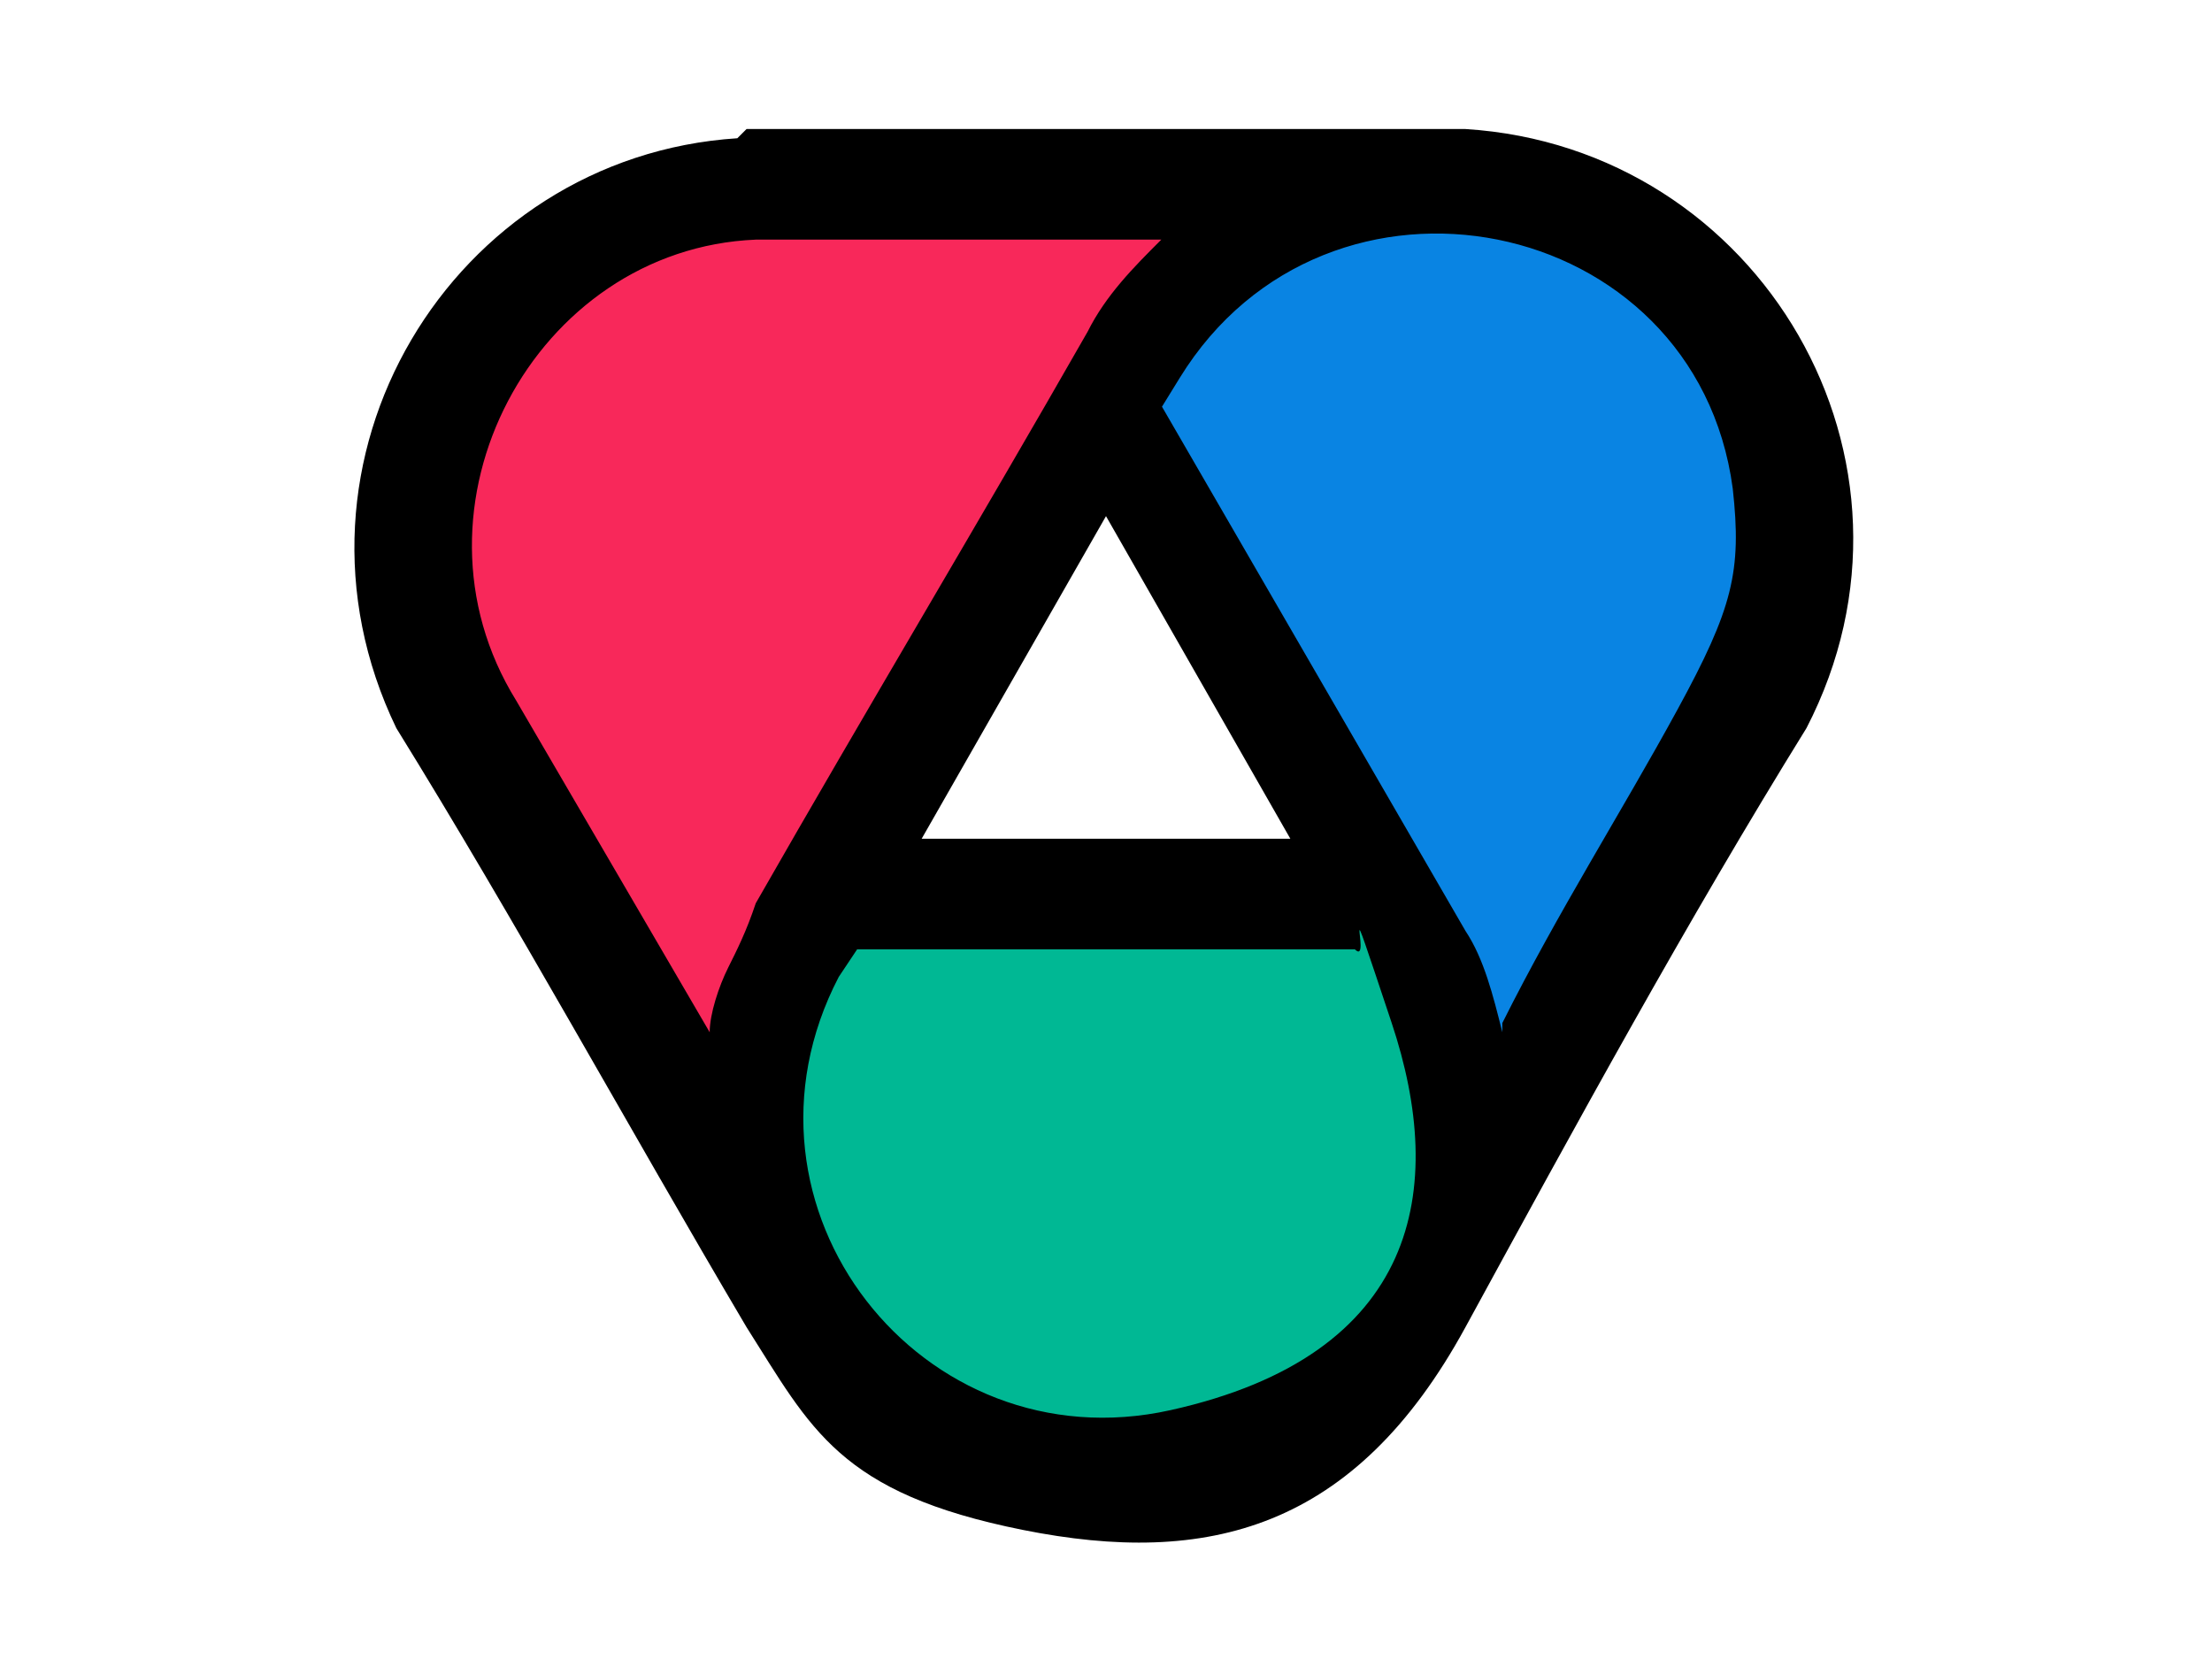
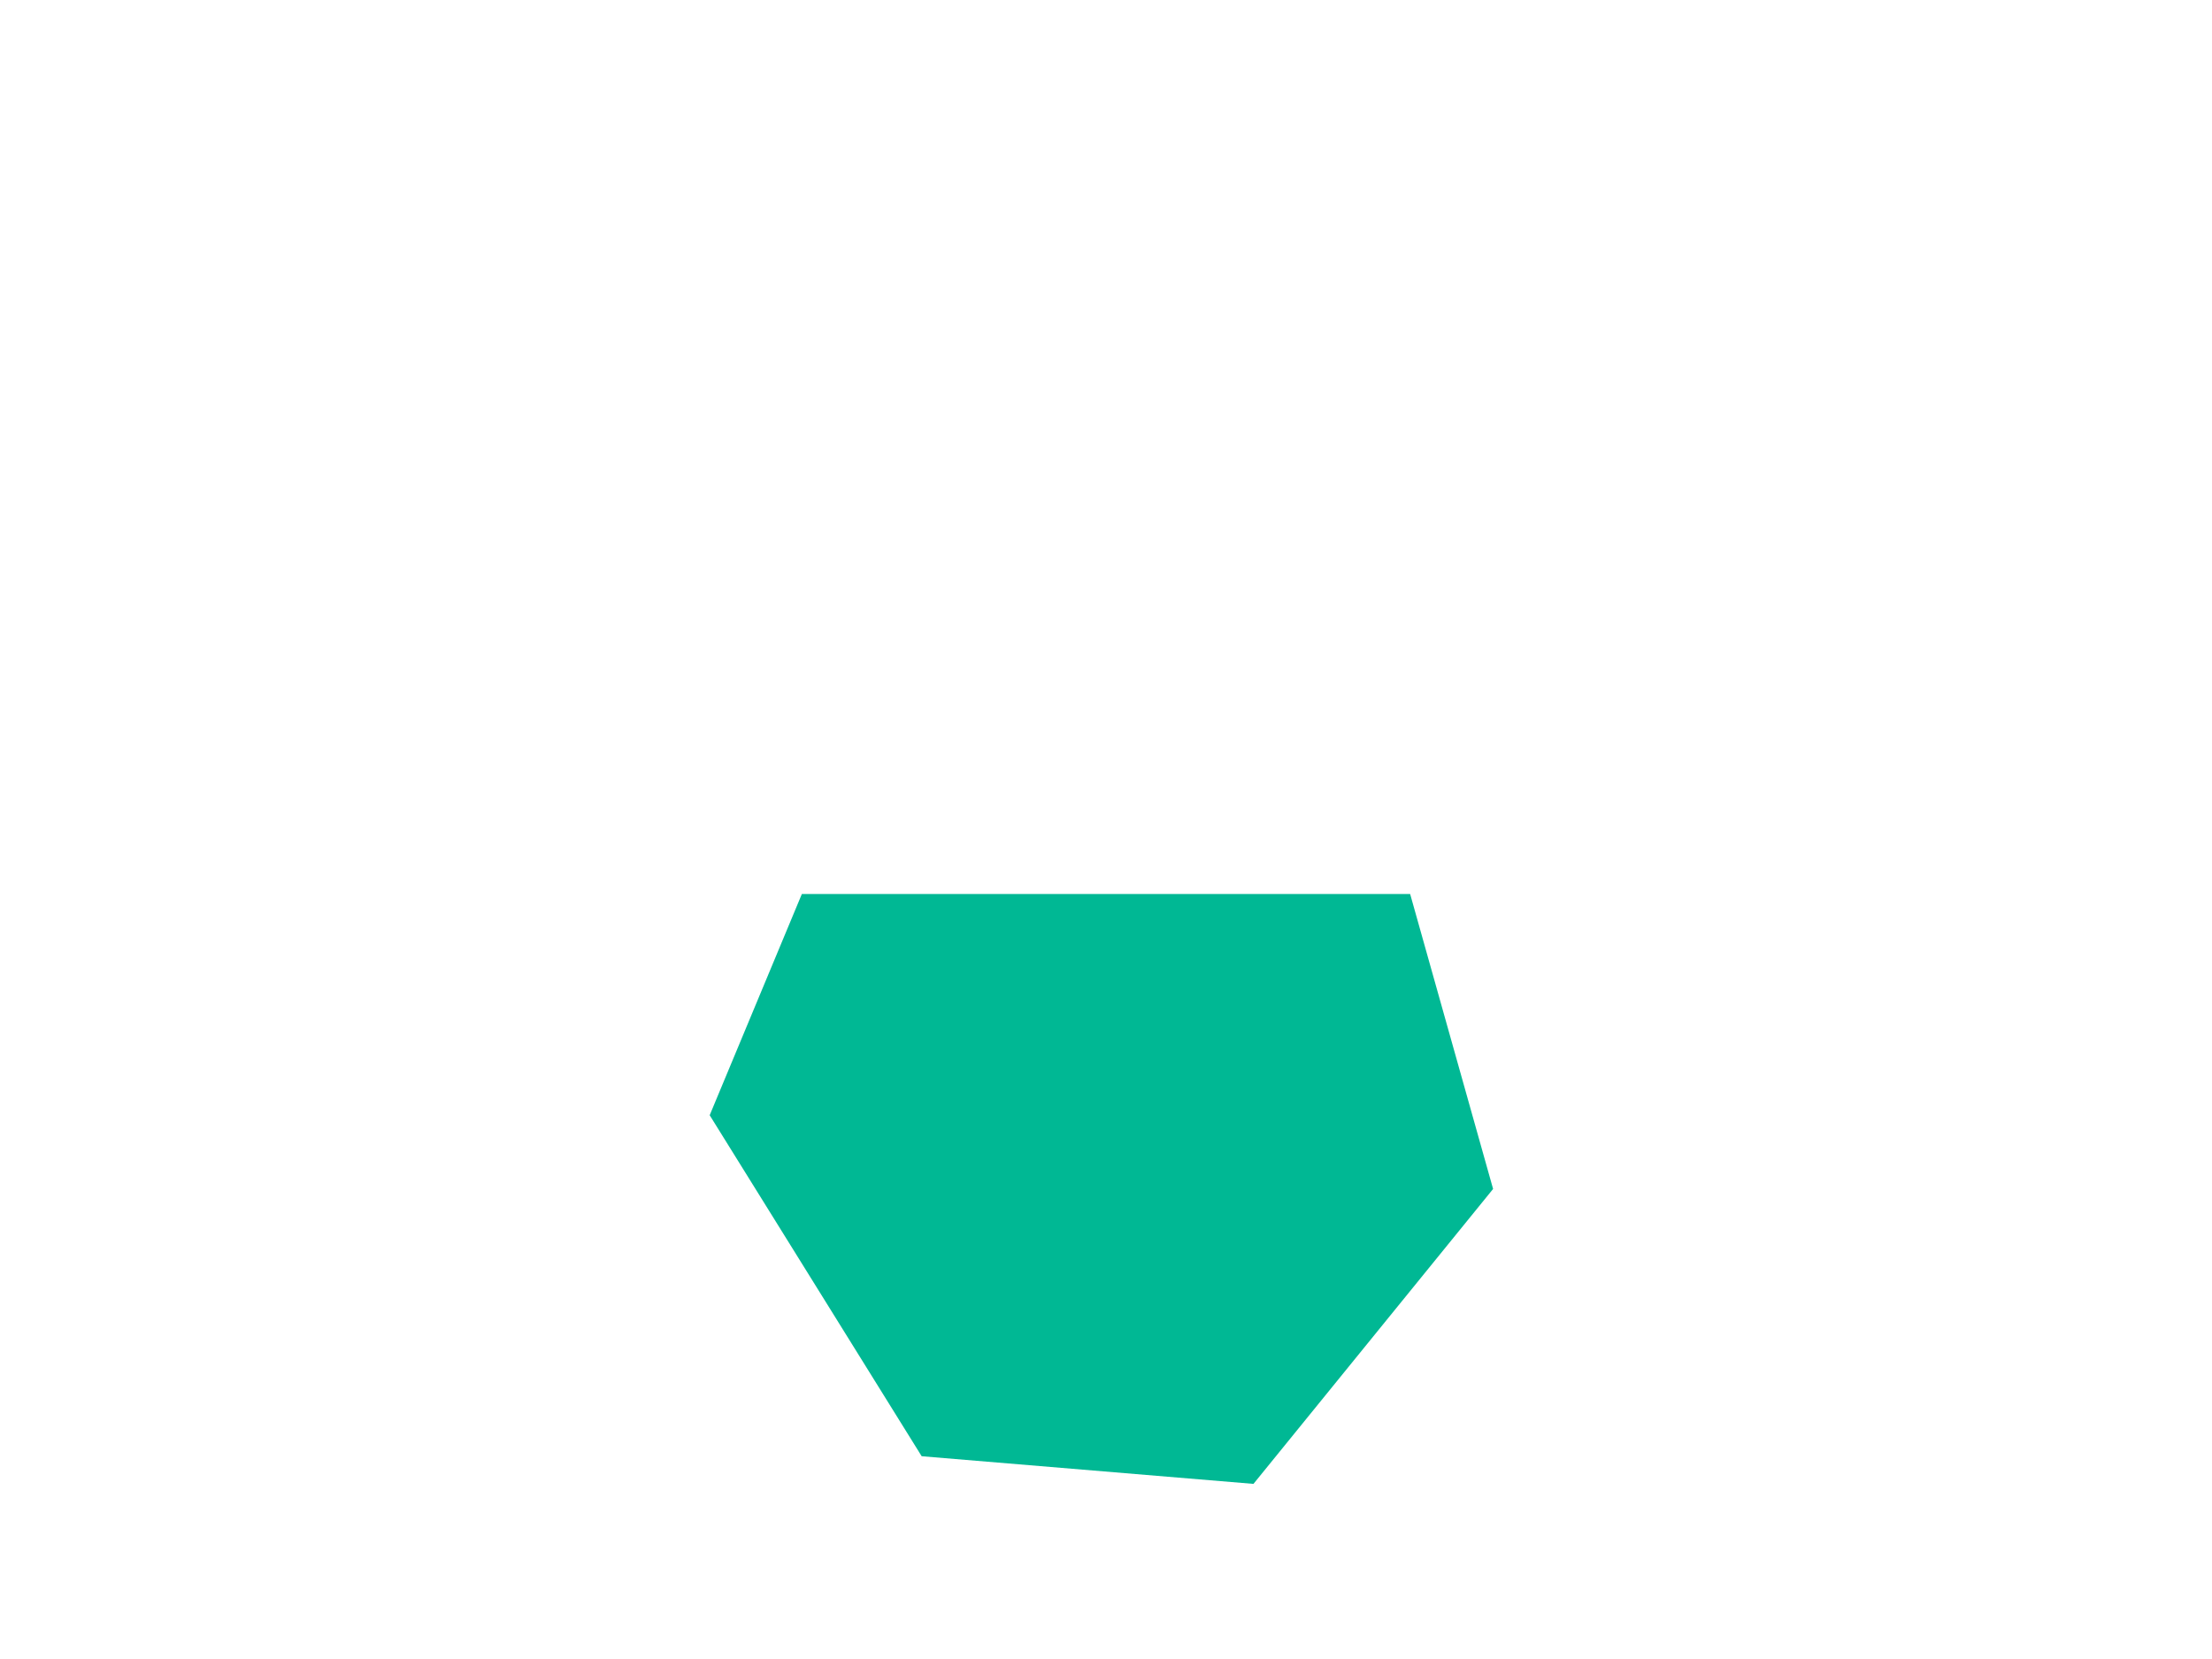
<svg xmlns="http://www.w3.org/2000/svg" id="Layer_1" version="1.1" viewBox="0 0 24 18">
  <defs>
    <style>
      .st0 {
        fill: #0984e3;
      }

      .st1 {
        fill: #00b894;
      }

      .st2 {
        fill: #f8285a;
      }
    </style>
  </defs>
-   <polygon class="st2" points="7.7 12.1 13.6 1.9 7.7 1.9 4.6 4.1 4.3 6.2 7.7 12.1" />
  <polyline class="st1" points="8.7 9.7 15.3 9.7 16.2 12.9 13.6 16.1 10 15.8 7.7 12.1" />
-   <polygon class="st0" points="12 4.3 16.2 11.9 19.4 7 19.4 3.7 17.4 2.2 14.8 1.9 12 4.3" />
-   <path d="M8.1,1.4h7.8c3.2.2,5.2,3.6,3.7,6.5-1.3,2.1-2.5,4.3-3.7,6.5s-2.8,2.6-4.8,2.2-2.3-1.1-3-2.2c-1.3-2.2-2.5-4.4-3.8-6.5-1.4-2.9.6-6.2,3.7-6.4ZM12.6,2.6h-4.4c-2.4.1-3.9,2.9-2.6,5l2.1,3.6c0-.2.1-.5.2-.7s.2-.4.3-.7c1.2-2.1,2.4-4.1,3.6-6.2.2-.4.5-.7.8-1ZM16.3,11.1h0c.6-1.2,1.3-2.3,1.9-3.4s.7-1.5.6-2.4c-.4-3-4.4-3.8-6-1.2s-.2.3-.2.3l3.3,5.7c.2.3.3.7.4,1.1ZM14,9.1l-2-3.5-2,3.5h4ZM9.3,10.3s-.2.3-.2.3c-1.3,2.5.9,5.3,3.6,4.7s3-2.4,2.4-4.2-.2-.6-.4-.8h-5.4Z" />
</svg>